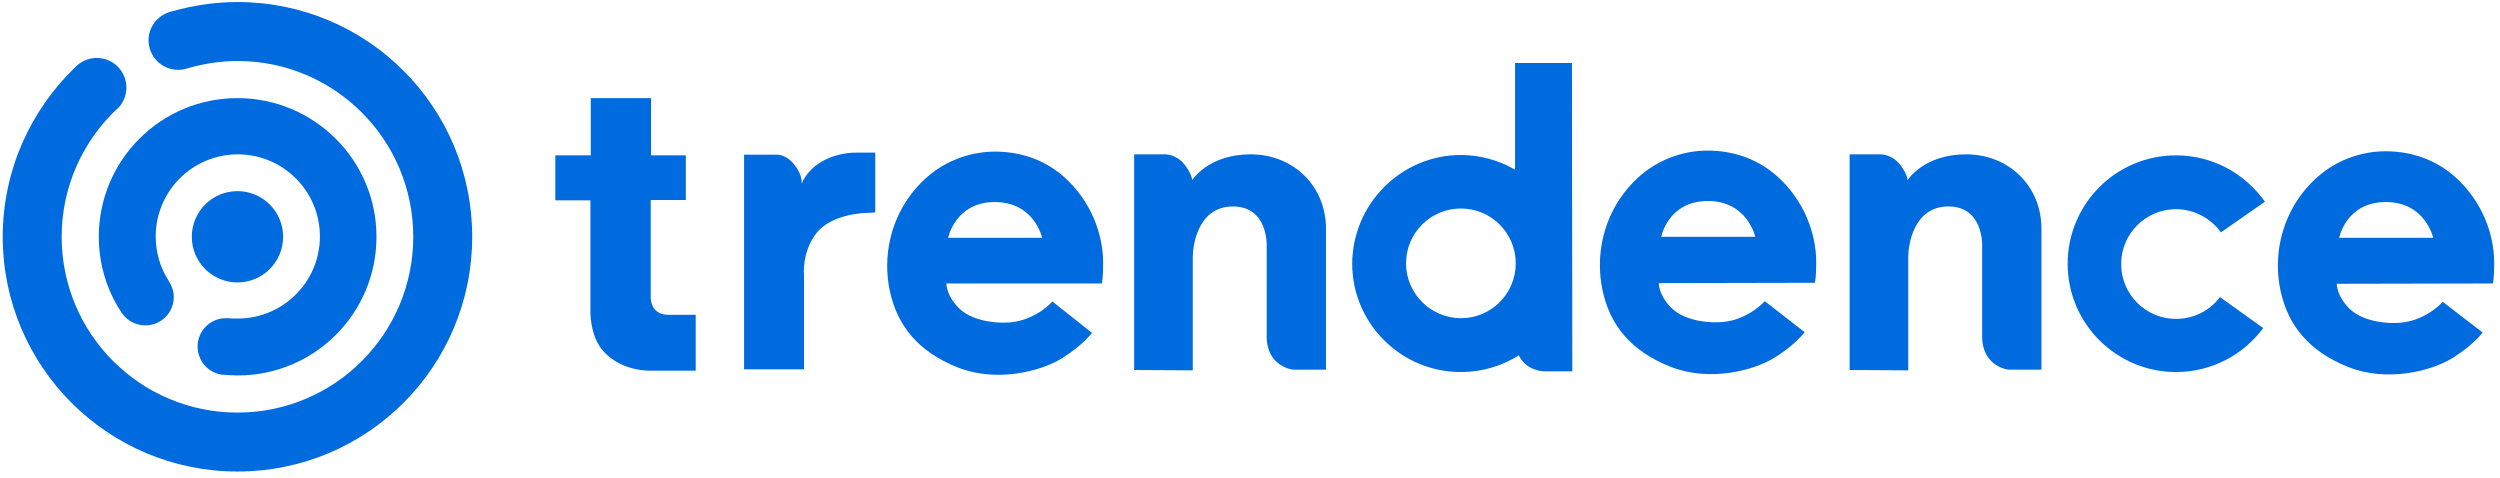
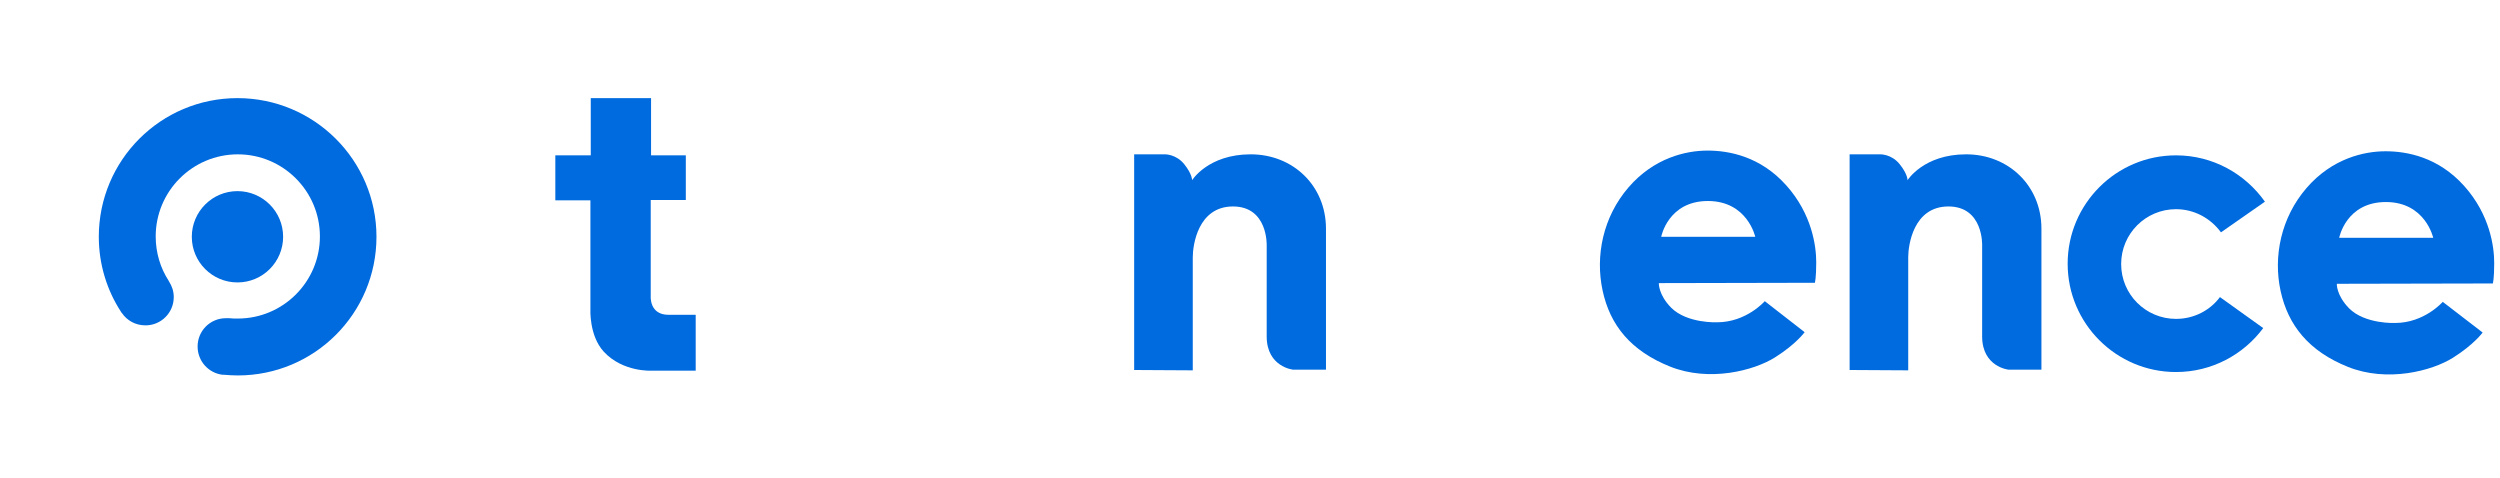
<svg xmlns="http://www.w3.org/2000/svg" version="1.1" id="Ebene_1" x="0px" y="0px" viewBox="0 0 733.8 140.4" enable-background="new 0 0 733.8 140.4" xml:space="preserve">
-   <path id="XMLID_2_" fill="#006ADF" d="M542.9,108.6V45.3h9c0,0,3.3-0.1,5.7,2.9s2.3,4.7,2.3,4.7s4.7-7.6,17.2-7.6  s22.1,9.3,22.1,21.8c0,5.2,0,41.4,0,41.4h-9.7c0,0-7.6-0.8-7.7-9.6V84.6V74v-2c0,0,0.4-11.4-9.9-11.4S560.1,72,560.1,75.5  c0,2.2,0,33.2,0,33.2L542.9,108.6L542.9,108.6z" />
+   <path id="XMLID_2_" fill="#006ADF" d="M542.9,108.6V45.3h9c0,0,3.3-0.1,5.7,2.9s2.3,4.7,2.3,4.7s4.7-7.6,17.2-7.6  s22.1,9.3,22.1,21.8c0,5.2,0,41.4,0,41.4h-9.7c0,0-7.6-0.8-7.7-9.6V74v-2c0,0,0.4-11.4-9.9-11.4S560.1,72,560.1,75.5  c0,2.2,0,33.2,0,33.2L542.9,108.6L542.9,108.6z" />
  <path id="XMLID_3_" fill="#006ADF" d="M332.9,108.6V45.3h9c0,0,3.3-0.1,5.7,2.9s2.3,4.7,2.3,4.7s4.7-7.6,17.2-7.6  s22.1,9.3,22.1,21.8c0,5.2,0,41.4,0,41.4h-9.7c0,0-7.6-0.8-7.7-9.6V84.6V74v-2c0,0,0.4-11.4-9.9-11.4S350.1,72,350.1,75.5  c0,2.2,0,33.2,0,33.2L332.9,108.6L332.9,108.6z" />
  <path fill="#006ADF" d="M731.7,83.2c0,0,0.4-1.3,0.4-6s-1.2-14.1-8.8-22.6s-16.8-10.2-23.1-10.2s-15.7,2.1-23.2,10.8  s-9.8,20.1-7.6,30.2s8.3,17.7,19.8,22.3s24.6,1.2,30.8-2.7s8.7-7.4,8.7-7.4l-11.7-9c0,0-5.4,6.2-14,6.2c0,0-8.8,0.4-13.5-4.3  c-3.8-3.9-3.6-7.2-3.6-7.2L731.7,83.2L731.7,83.2z M700.3,59.3c11.6,0,13.9,10.5,13.9,10.5h-27.6C686.6,69.8,688.6,59.3,700.3,59.3z  " />
  <path fill="#006ADF" d="M532.7,83c0,0,0.4-1.3,0.4-6s-1.2-14.1-8.8-22.6s-16.8-10.2-23.1-10.2S485.5,46.3,478,55s-9.8,20.1-7.6,30.3  s8.3,17.7,19.8,22.3s24.6,1.2,30.8-2.7s8.7-7.4,8.7-7.4L518,88.4c0,0-5.4,6.2-14,6.2c0,0-8.8,0.4-13.5-4.3c-3.8-3.9-3.6-7.2-3.6-7.2  L532.7,83L532.7,83z M501.3,59c11.6,0,13.9,10.5,13.9,10.5h-27.6C487.6,69.5,489.6,59,501.3,59z" />
-   <path fill="#006ADF" d="M323.4,83.2c0,0,0.4-1.3,0.4-6s-1.2-14.1-8.8-22.6s-16.8-10.1-23-10.1s-15.7,2.1-23.2,10.8  s-9.8,20.1-7.6,30.2s8.3,17.7,19.8,22.3s24.6,1.2,30.8-2.7s8.7-7.4,8.7-7.4l-11.6-9.2c0,0-5.4,6.2-14,6.2c0,0-8.8,0.4-13.5-4.3  c-3.8-3.9-3.6-7.2-3.6-7.2L323.4,83.2z M292,59.3c11.6,0,13.9,10.5,13.9,10.5h-27.6C278.3,69.8,280.4,59.3,292,59.3z" />
-   <path fill="#006ADF" d="M428.8,45.5c5.8,0,11.2,1.6,15.9,4.3V18.5h16.7l0.1,90.5h-8.2c0,0-5.3,0-7.5-4.7c-4.9,3.1-10.7,4.9-17,4.9  c-17.6,0-31.9-14.3-31.9-31.8C397,59.8,411.3,45.5,428.8,45.5z M428.8,93.4c8.9,0,16.1-7.2,16.1-16.1s-7.2-16.1-16.1-16.1  s-16.1,7.2-16.1,16.1S420,93.4,428.8,93.4z" />
  <path fill="#006ADF" d="M173.4,45.6V28.8h17.7v16.8h10.2v13.1H191V87c0,0-0.4,5.4,5.2,5.4c5.6,0,8,0,8,0v16.4h-12.9  c0,0-8.5,0.5-14.1-5.6c-4.3-4.7-3.9-12.4-3.9-12.4v-32H163V45.6H173.4z" />
-   <path fill="#006ADF" d="M256.7,62.4l-2.4,0.1c0,0-10.3,0.1-14.8,6.1C235.2,74.3,236,81,236,81v27.4h-17.6v-63h9.6c0,0,2.7-0.2,5.2,3  c2.5,3.1,2.1,5.6,2.1,5.6s1-3.6,5.8-6.5s10.2-2.7,10.2-2.7h5.6v17.4L256.7,62.4z" />
  <path fill="#006ADF" d="M651.6,87.2c-2.9,3.9-7.6,6.4-12.9,6.4c-8.9,0-16.1-7.2-16.1-16.1s7.2-16.1,16.1-16.1  c5.4,0,10.2,2.7,13.2,6.8l12.9-9c-5.8-8.2-15.3-13.6-26.1-13.6c-17.6,0-31.8,14.3-31.8,31.8c0,17.6,14.3,31.8,31.8,31.8  c10.5,0,19.8-5.1,25.6-12.9L651.6,87.2z" />
  <circle fill="#006ADF" cx="69.7" cy="69.5" r="13.4" />
  <path fill="#006ADF" d="M69.7,28.8C47.2,28.8,29,47,29,69.5c0,8.1,2.4,15.7,6.5,22c0.1,0.1,0.1,0.2,0.2,0.3c0,0,0,0.1,0.1,0.1  c1.5,2.2,4,3.6,6.9,3.6c4.6,0,8.3-3.7,8.3-8.3c0-1.7-0.5-3.2-1.4-4.6c0-0.1-0.1-0.1-0.1-0.2l0,0c-2.4-3.7-3.8-8.2-3.8-13  c0-13.3,10.8-24.1,24.1-24.1s24.1,10.8,24.1,24.1S83.1,93.5,69.8,93.5c-0.9,0-1.7,0-2.5-0.1c0,0,0,0-0.1,0h-0.1c-0.3,0-0.5,0-0.8,0  c-4.6,0-8.3,3.7-8.3,8.3c0,4.3,3.2,7.8,7.3,8.3c0.1,0,0.2,0,0.4,0c1.3,0.1,2.7,0.2,4.1,0.2c22.5,0,40.7-18.2,40.7-40.7  S92.2,28.8,69.7,28.8z" />
-   <path fill="#006ADF" d="M69.7,0.6c-6.6,0-13,1-19.1,2.7c-0.5,0.1-0.9,0.2-1.3,0.4c-3.3,1.2-5.7,4.4-5.7,8.1c0,4.8,3.9,8.7,8.7,8.7  c0.7,0,1.3-0.1,1.9-0.2c0.4-0.1,0.7-0.2,1-0.3c4.6-1.3,9.5-2.1,14.5-2.1c28.5,0,51.6,23.1,51.6,51.6s-23.1,51.6-51.6,51.6  S18.1,98,18.1,69.5c0-14.7,6.2-28,16.1-37.4c0.2-0.1,0.3-0.3,0.5-0.4c1.5-1.6,2.4-3.7,2.4-6c0-4.8-3.9-8.7-8.7-8.7  c-2,0-3.9,0.7-5.4,1.9c-0.4,0.3-0.8,0.7-1.1,1C9,32.4,0.8,50,0.8,69.5c0,38,30.8,68.9,68.9,68.9s68.9-30.8,68.9-68.9  S107.8,0.6,69.7,0.6z" />
</svg>